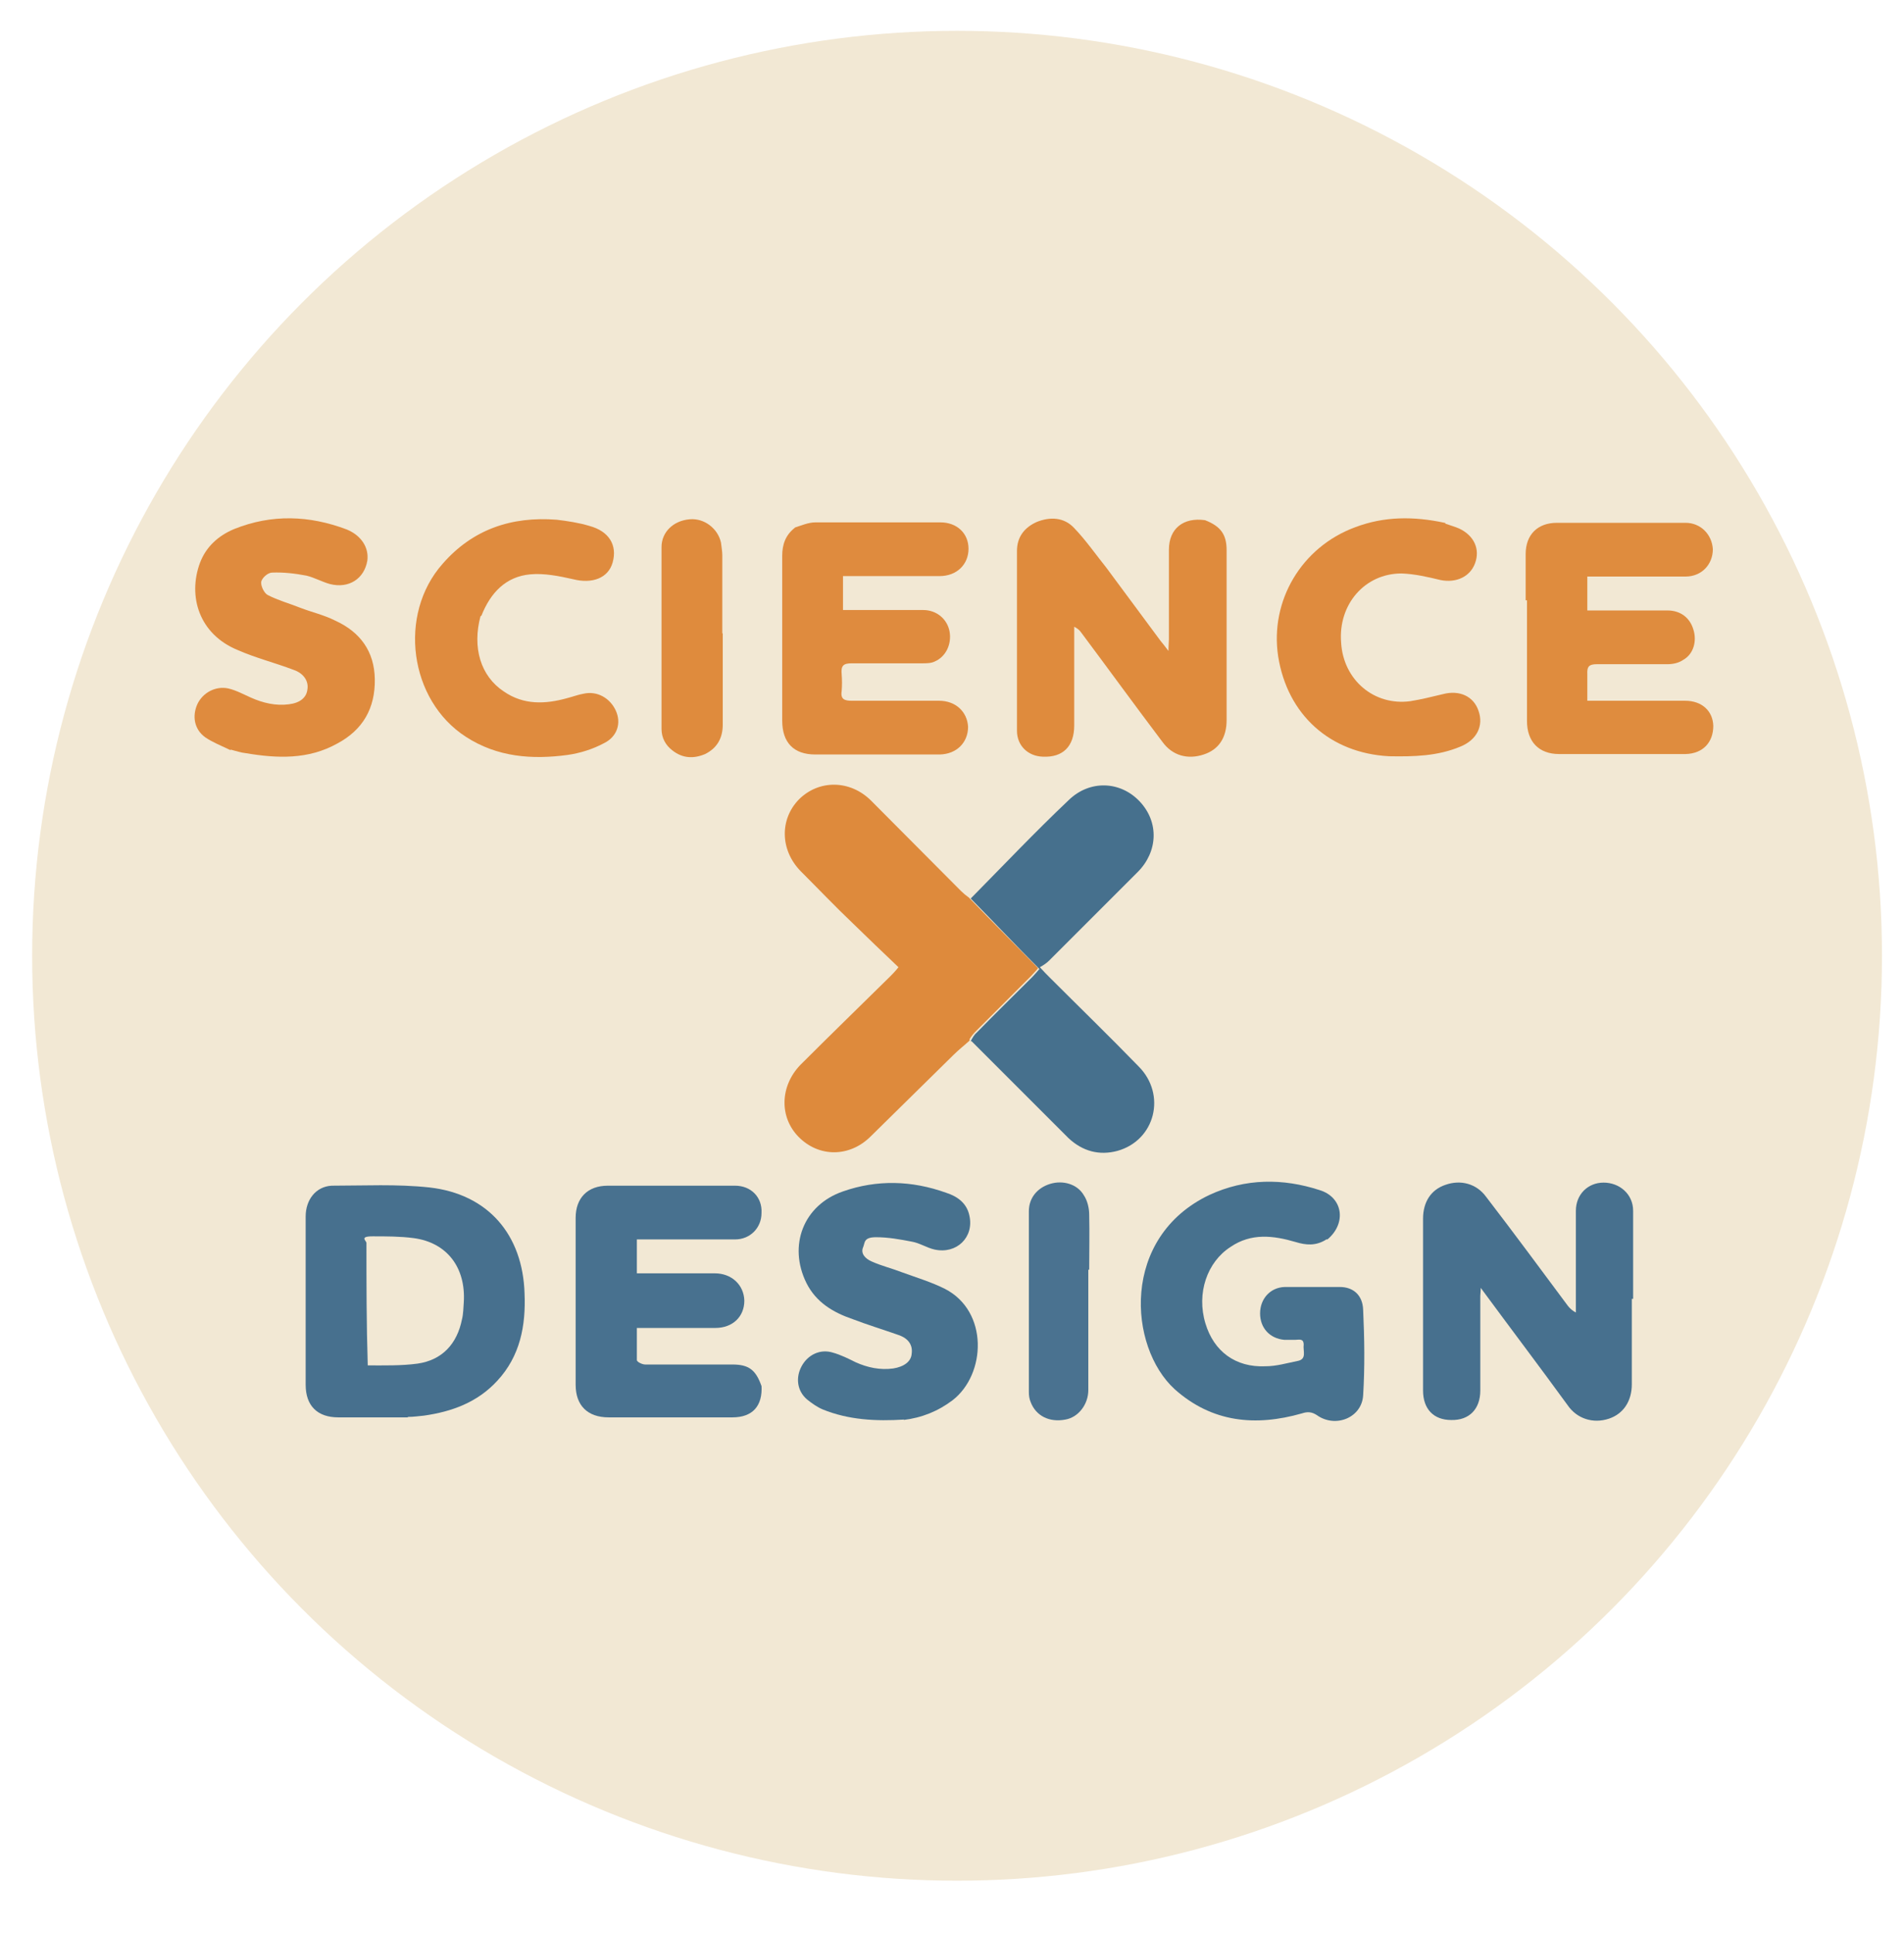
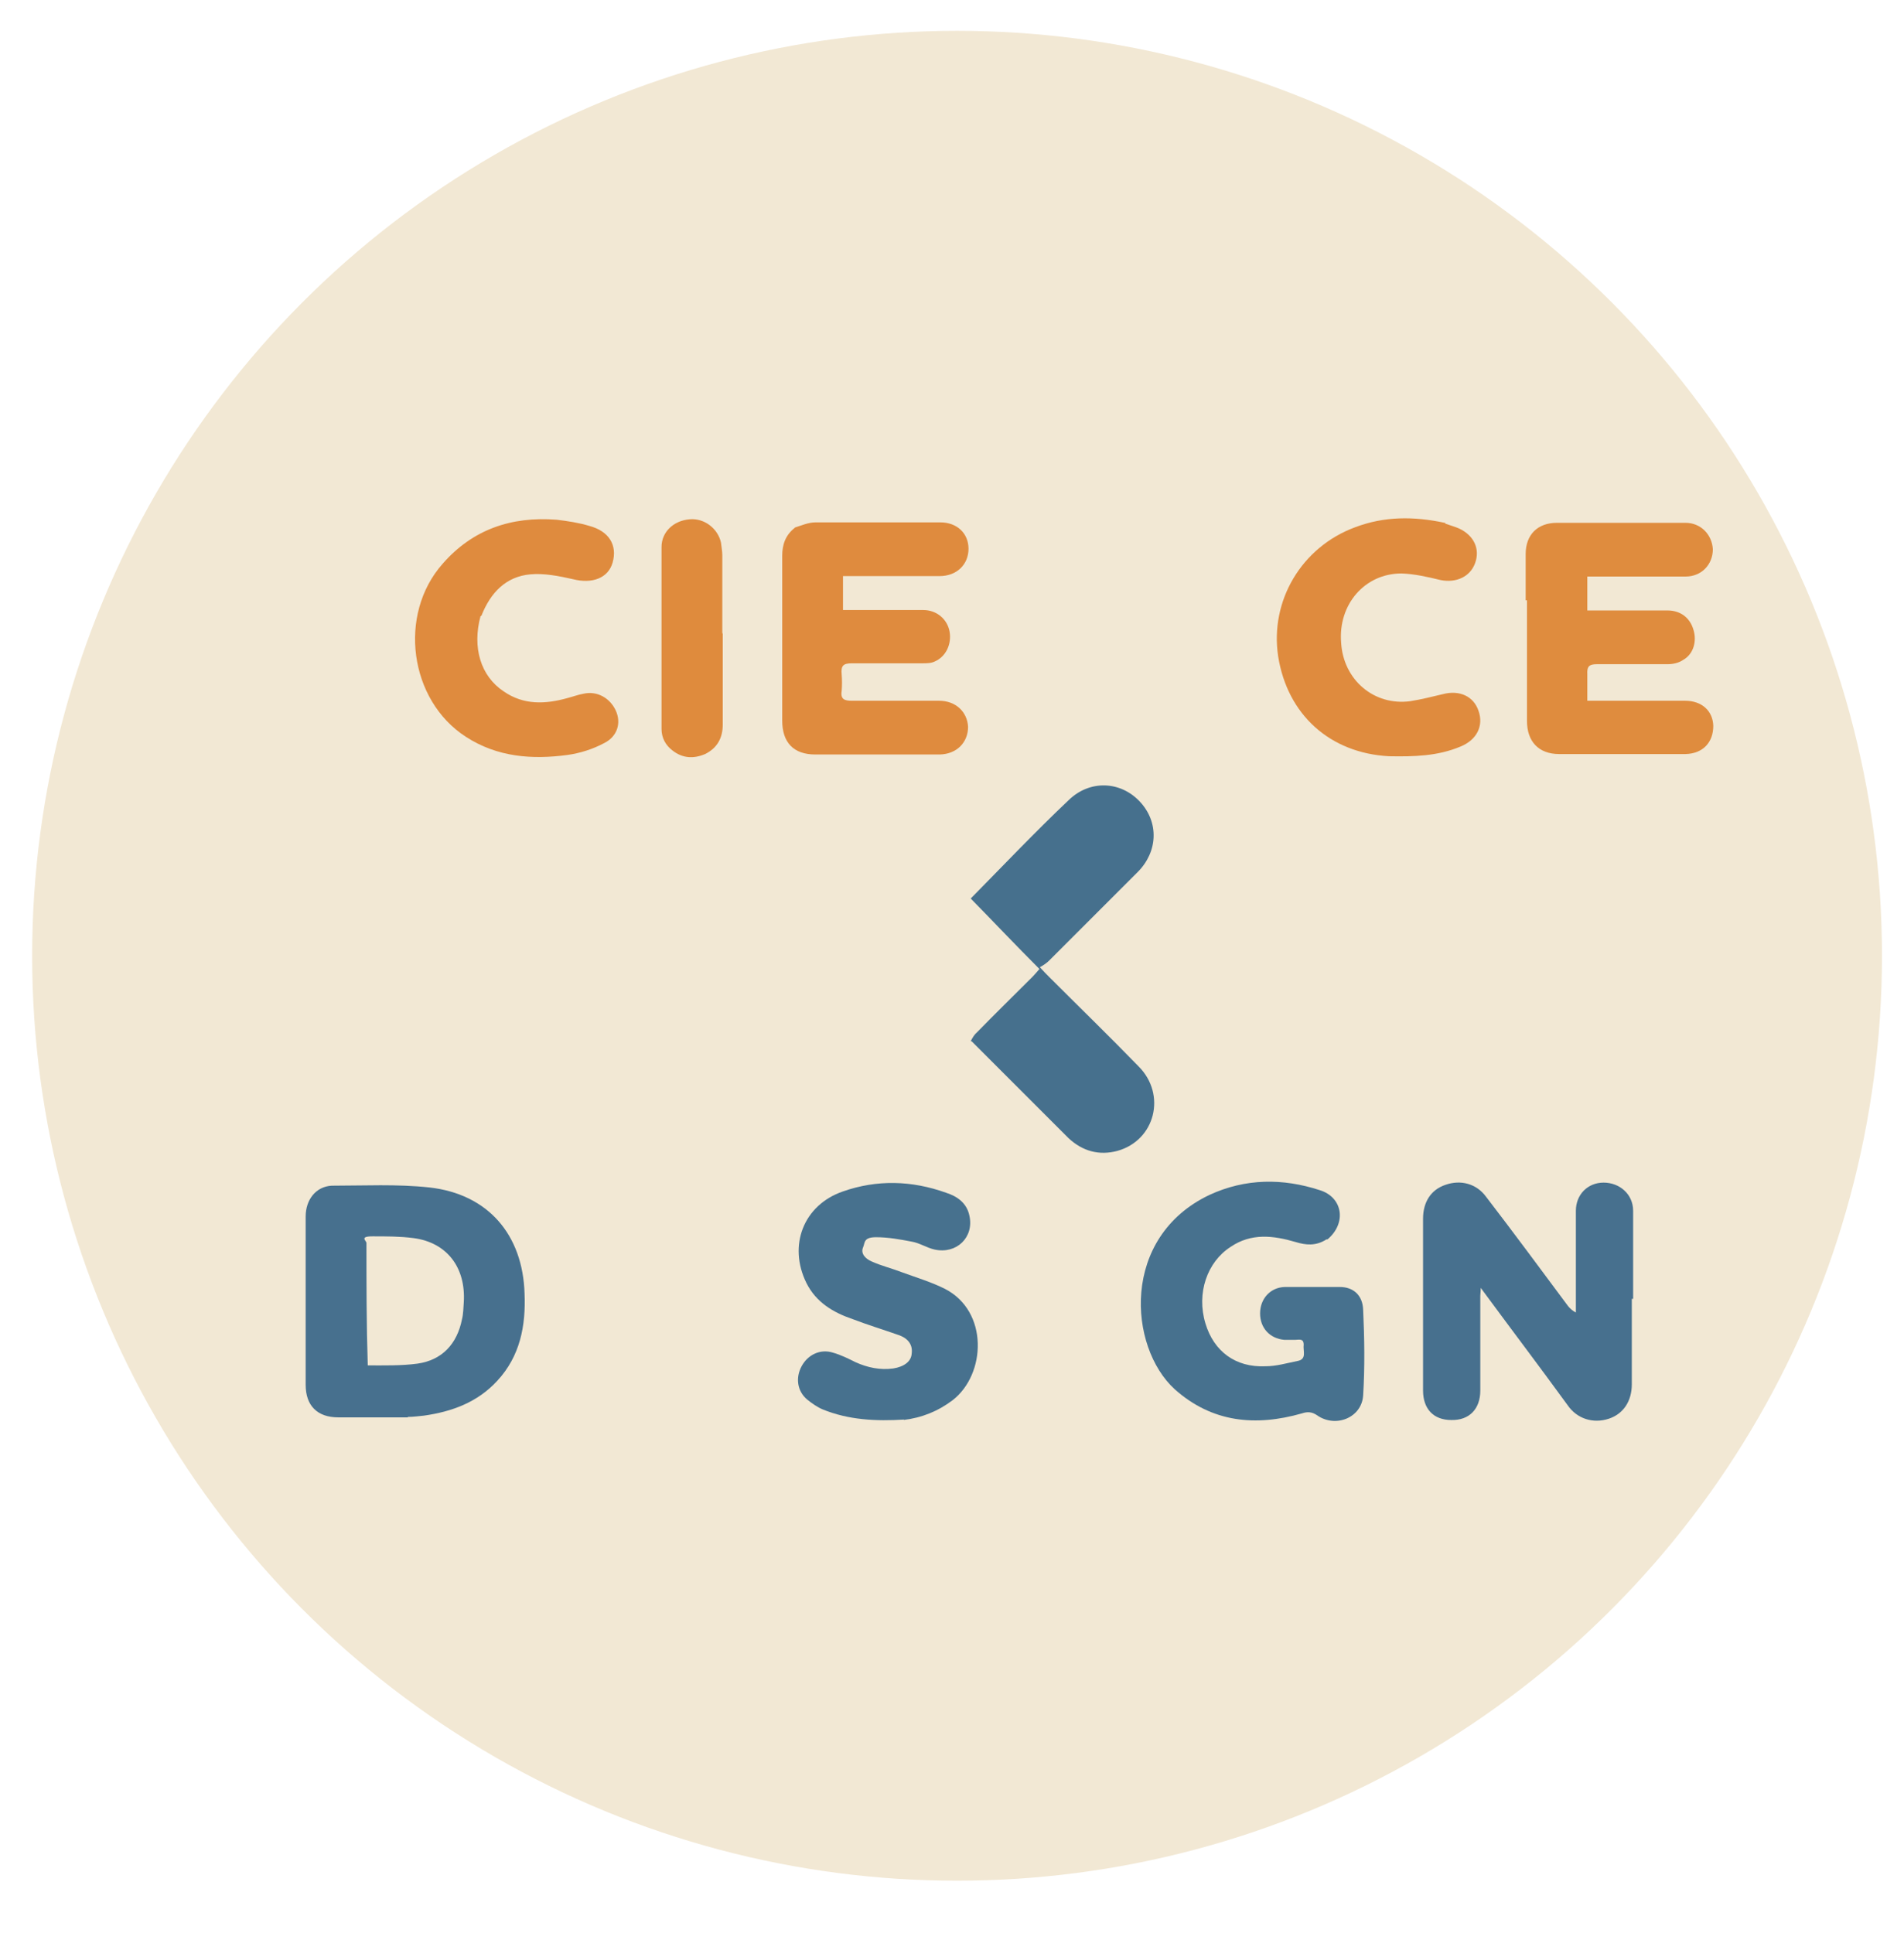
<svg xmlns="http://www.w3.org/2000/svg" id="a" version="1.1" viewBox="0 0 432.3 438.9">
  <g>
    <g id="b">
      <circle cx="217.3" cy="217" r="210" fill="#f2e8d4" />
    </g>
  </g>
-   <path d="M220.2,236.2c-1.2,1.1-2.6,2.2-3.7,3.3-6.3,6.2-12.5,12.3-18.8,18.5-4.8,4.8-11.8,4.8-16.4.1-4.4-4.5-4.2-11.5.4-16.3,6.7-6.7,13.6-13.4,20.4-20.1.5-.5,1.1-1.1,1.9-2.1-3.6-3.4-7-6.7-10.4-10-4-3.8-7.8-7.8-11.8-11.8-4.7-4.8-4.8-11.8-.4-16.3,4.5-4.5,11.6-4.5,16.4.3,6.8,6.8,13.6,13.7,20.4,20.5.5.5,1.1,1,1.8,1.5,5.3,5.5,10.5,10.7,15.7,16-.5.7-1.1,1.2-1.6,1.8-4.1,4.1-8.3,8.3-12.5,12.5-.5.5-1.1,1.2-1.5,1.9h0Z" fill="#de8a3c" />
  <path d="M220.4,236.4c.4-.8.8-1.5,1.5-2.1,4.1-4.2,8.3-8.3,12.5-12.5.5-.5,1-1.1,1.6-1.8-5.3-5.3-10.4-10.7-15.6-16,7.4-7.5,14.6-15.1,22.2-22.3,4.8-4.7,11.8-4.4,16.2.3,4.4,4.7,4.1,11.4-.5,16-6.7,6.7-13.4,13.4-20.1,20.1-.5.5-1.2,1-2.1,1.5,1,1.1,1.5,1.6,2.1,2.2,6.7,6.7,13.6,13.4,20.3,20.3,6.4,6.4,3.8,16.8-4.8,19.2-4.1,1.1-7.9.1-11.1-2.9-7.3-7.3-14.6-14.6-22-22h0Z" fill="#46708d" />
-   <path d="M273.6,118.1c3.6,1.4,4.9,3.3,4.9,6.8v38.6c0,4-1.8,6.7-5.2,7.8-3.6,1.2-7.1.3-9.4-2.9-6.2-8.2-12.3-16.6-18.5-24.9-.3-.4-.7-.8-1.5-1.2v22.4c0,4.8-2.6,7.3-7.1,7.1-3.4-.1-5.9-2.5-5.9-5.9v-40.8c0-3.1,1.6-5.3,4.5-6.6,3-1.2,6.2-1.1,8.5,1.4,2.6,2.7,4.9,6,7.3,9,4.1,5.5,8.2,11.1,12.3,16.6.4.5,1,1.2,1.8,2.3,0-1.2.1-2.1.1-2.7v-20.3c0-4.8,3.3-7.4,8.2-6.7h0Z" fill="#df8b3d" />
  <path d="M370.5,294.9v19.4c0,3.8-1.9,6.7-5.2,7.8-3.6,1.2-7.3,0-9.4-3.1-6.4-8.8-13-17.5-19.7-26.6,0,.8-.1,1.4-.1,1.8v21.5c0,4.2-2.5,6.8-6.6,6.7-4,0-6.4-2.5-6.4-6.7v-39c0-3.8,1.8-6.6,5.1-7.7,3.4-1.2,7-.3,9.2,2.7,6.3,8.2,12.5,16.6,18.6,24.8.4.5,1,1.1,1.8,1.5v-23.1c0-3.7,2.7-6.4,6.3-6.4s6.7,2.6,6.7,6.4v20h-.1Z" fill="#47708e" />
  <path d="M92.7,321.8h-15.9c-4.7,0-7.4-2.6-7.4-7.4v-38.2c0-3.8,2.3-6.8,5.9-7,7.4,0,14.8-.4,22.2.4,13.3,1.5,21.2,10.7,21.6,24.1.3,7.3-1,14.2-6.2,19.8-4.5,4.9-10.3,7-16.6,7.9-1.2.1-2.3.3-3.8.3M83.4,310c3.8,0,7.7.1,11.4-.4,5.6-.8,9-4.5,10.1-10.1.3-1.2.3-2.5.4-3.8.5-7.9-3.8-13.6-11.4-14.6-3-.4-6.2-.4-9.3-.4s-1.4,1-1.4,1.5c0,9.2,0,18.3.3,27.9h-.1Z" fill="#47708e" />
  <path d="M301,281.5c-2.3,1.4-4.5,1.2-6.8.5-5.1-1.5-10.1-2.1-14.8,1.1-5.3,3.4-7.8,10.5-5.7,17.4,1.9,6.3,6.8,10,13.6,9.7,2.5,0,4.8-.7,7.3-1.2,2.2-.4,1.2-2.3,1.4-3.7,0-1.5-1.1-1.1-1.9-1.1h-2.5c-3.3-.3-5.5-2.7-5.5-6s2.3-5.9,5.6-6h12.5c3.1,0,5.2,1.9,5.3,5.2.3,6.4.4,13,0,19.4-.3,5.1-6.3,7.5-10.5,4.5-1.2-.8-2.2-.8-3.4-.4-10.5,3-20.4,2.1-28.9-5.5-10.5-9.6-12.3-34.5,7.9-44.1,8.2-3.8,16.7-3.8,25-1.1,5.3,1.6,6.2,7.5,1.8,11.2h-.3Z" fill="#47718e" />
-   <path d="M172.9,314.5c.3,4.8-2.1,7.3-6.6,7.3h-28.1c-4.8,0-7.5-2.7-7.5-7.4v-37.9c0-4.5,2.7-7.3,7.3-7.3h28.9c3.6,0,6.2,2.6,6,6.2,0,3.4-2.6,6-6,6h-22.3v7.7h17.7c3.8,0,6.6,2.6,6.7,6.2,0,3.6-2.6,6.2-6.6,6.2h-17.8v7.3c0,.4,1.2,1,1.9,1h19.8c3.7,0,5.3,1.2,6.6,4.9h0Z" fill="#48718f" />
  <path d="M180.4,119.8c1.6-.5,3.1-1.2,4.8-1.2h28.3c3.8,0,6.4,2.5,6.4,6s-2.6,6.2-6.6,6.2h-21.9v7.7h18.2c3.1,0,5.5,2.1,6,4.9s-.8,5.7-3.4,6.8c-.8.4-1.9.4-2.9.4h-15.9c-1.9,0-2.5.5-2.3,2.5.1,1.2.1,2.6,0,3.8-.3,1.9.7,2.2,2.3,2.2h19.8c3.8,0,6.4,2.5,6.6,5.9,0,3.6-2.6,6.2-6.4,6.3h-28.3c-4.9,0-7.5-2.7-7.5-7.7v-37.4c0-2.5.7-4.7,2.9-6.4h-.1Z" fill="#df8b3e" />
  <path d="M346.4,136.3v-10.5c0-4.4,2.7-7.1,7.1-7.1h29.2c3.4,0,6,2.6,6.2,6,0,3.4-2.5,6.2-6.2,6.2h-22.3v7.7h18.2c2.9,0,5.1,1.6,5.9,4.4.8,2.6,0,5.5-2.3,6.8-1,.7-2.3,1-3.6,1h-16c-1.8,0-2.3.5-2.2,2.3v6h22.2c3.8,0,6.3,2.3,6.4,5.7,0,3.7-2.3,6.3-6.3,6.4h-28.7c-4.7,0-7.3-2.9-7.3-7.5v-27.4h-.3Z" fill="#df8c3e" />
  <path d="M205.3,322.3c-6.4.4-12.6.1-18.5-2.3-1.2-.5-2.5-1.4-3.6-2.3-2.2-1.9-2.6-4.9-1.2-7.5s4.2-4,7.1-3.1c1.8.5,3.6,1.4,5.2,2.2,2.7,1.2,5.5,1.8,8.5,1.4,2.5-.4,4.1-1.6,4.2-3.4.3-2.3-1.2-3.6-3-4.2-3.4-1.2-7-2.3-10.4-3.6-4.4-1.5-8.3-3.8-10.5-8.2-4.2-8.5-.7-17.7,8.3-20.8,7.7-2.7,15.6-2.5,23.4.3,2.5.8,4.7,2.3,5.3,5.2,1.1,4.9-2.9,8.8-7.9,7.7-1.8-.4-3.4-1.5-5.2-1.8-2.6-.5-5.3-1-8.1-1s-2.5,1.2-2.9,2.2c-.7,1.5.5,2.7,1.9,3.3,2.2,1,4.7,1.6,7,2.5,3.3,1.2,6.6,2.2,9.6,3.7,10,5.1,9.4,19.4,1.8,25.3-3.3,2.5-7,4-11.2,4.5h.1Z" fill="#47718e" />
-   <path d="M52.3,170.3c-2.1-1-4.1-1.8-5.7-2.9-2.5-1.8-3-4.8-1.8-7.5,1.2-2.6,4.1-4.2,7-3.6,1.8.4,3.6,1.4,5.2,2.1,2.7,1.2,5.6,1.9,8.6,1.5,2.5-.3,4-1.5,4.2-3.4.3-1.8-.8-3.6-3.1-4.4-4.2-1.6-8.6-2.7-12.7-4.5-8.8-3.6-11.4-12.2-8.6-19.8,1.4-3.7,4.2-6.2,7.8-7.7,8.5-3.4,17-3.1,25.5.1,3.4,1.4,5.1,4.2,4.7,7.1-.7,4.1-4.2,6.4-8.5,5.3-1.8-.5-3.6-1.5-5.3-1.9-2.6-.5-5.2-.8-7.8-.7-1,0-2.3,1.2-2.5,2.1-.1,1,.7,2.6,1.5,3,2.3,1.2,4.9,1.9,7.4,2.9,2.6,1,5.3,1.6,7.9,2.9,5.7,2.6,8.9,7,9,13.3.1,6.6-2.7,11.5-8.5,14.6-6.6,3.7-13.7,3.4-20.8,2.2-1.1-.1-2.2-.5-3.4-.8h0Z" fill="#df8b3e" />
  <path d="M328.2,118.9c1.1.4,2.2.7,3.1,1.1,3.4,1.6,4.8,4.7,3.6,7.9-1.1,3-4.2,4.5-7.8,3.8-2.9-.7-5.9-1.4-8.9-1.5-8.3,0-14.4,7-13.7,15.7.5,8.5,7.5,14.4,15.7,13.3,2.5-.4,4.9-1,7.4-1.6,3.8-1,7,.5,8.1,3.8,1.2,3.4-.4,6.6-4.1,8.1-5.2,2.2-10.7,2.3-16.2,2.2-13.4-.7-23.1-9.4-25.2-22.7-1.9-12.6,5.3-24.8,17.5-29.3,6.6-2.5,13.3-2.5,20.3-1h.1Z" fill="#df8b3e" />
  <path d="M109.1,139.9c-1.9,7.1,0,13.6,5.3,17.1,4.5,3.1,9.4,2.9,14.4,1.5,1.2-.3,2.5-.8,3.7-1,3.1-.7,6,1,7.3,3.8s.4,5.9-2.6,7.4c-2.6,1.4-5.5,2.3-8.3,2.7-8.1,1.1-16,.5-23.1-4.1-12.9-8.3-15.5-27.8-5.3-39.3,6.8-7.8,15.6-10.8,25.9-10,2.5.3,5.1.7,7.4,1.4,4.5,1.2,6.4,4.4,5.3,8.3-1,3.6-4.7,4.9-9,3.8-3.1-.7-6.6-1.4-9.7-1.1-5.5.5-9,4.1-11.1,9.4h0Z" fill="#df8b3e" />
-   <path d="M247.1,288.2v27.4c0,3.3-2.3,6.2-5.2,6.7-3.6.7-6.7-.8-7.9-4-.3-.7-.4-1.5-.4-2.2v-41.1c0-3,1.9-5.3,4.8-6.2s6.2,0,7.7,2.6c.8,1.2,1.2,2.9,1.2,4.4.1,4.1,0,8.2,0,12.5h-.1Z" fill="#4a7290" />
  <path d="M164.1,143.8v20.7c0,3-1.2,5.3-4,6.7-2.6,1.1-5.1,1-7.4-.8-1.6-1.2-2.5-2.9-2.5-4.9v-41.3c0-3.4,2.7-6,6.4-6.3,3.3-.3,6.4,2.1,7.1,5.3.1,1,.3,1.9.3,2.9v17.7h0Z" fill="#df8b3d" />
</svg>